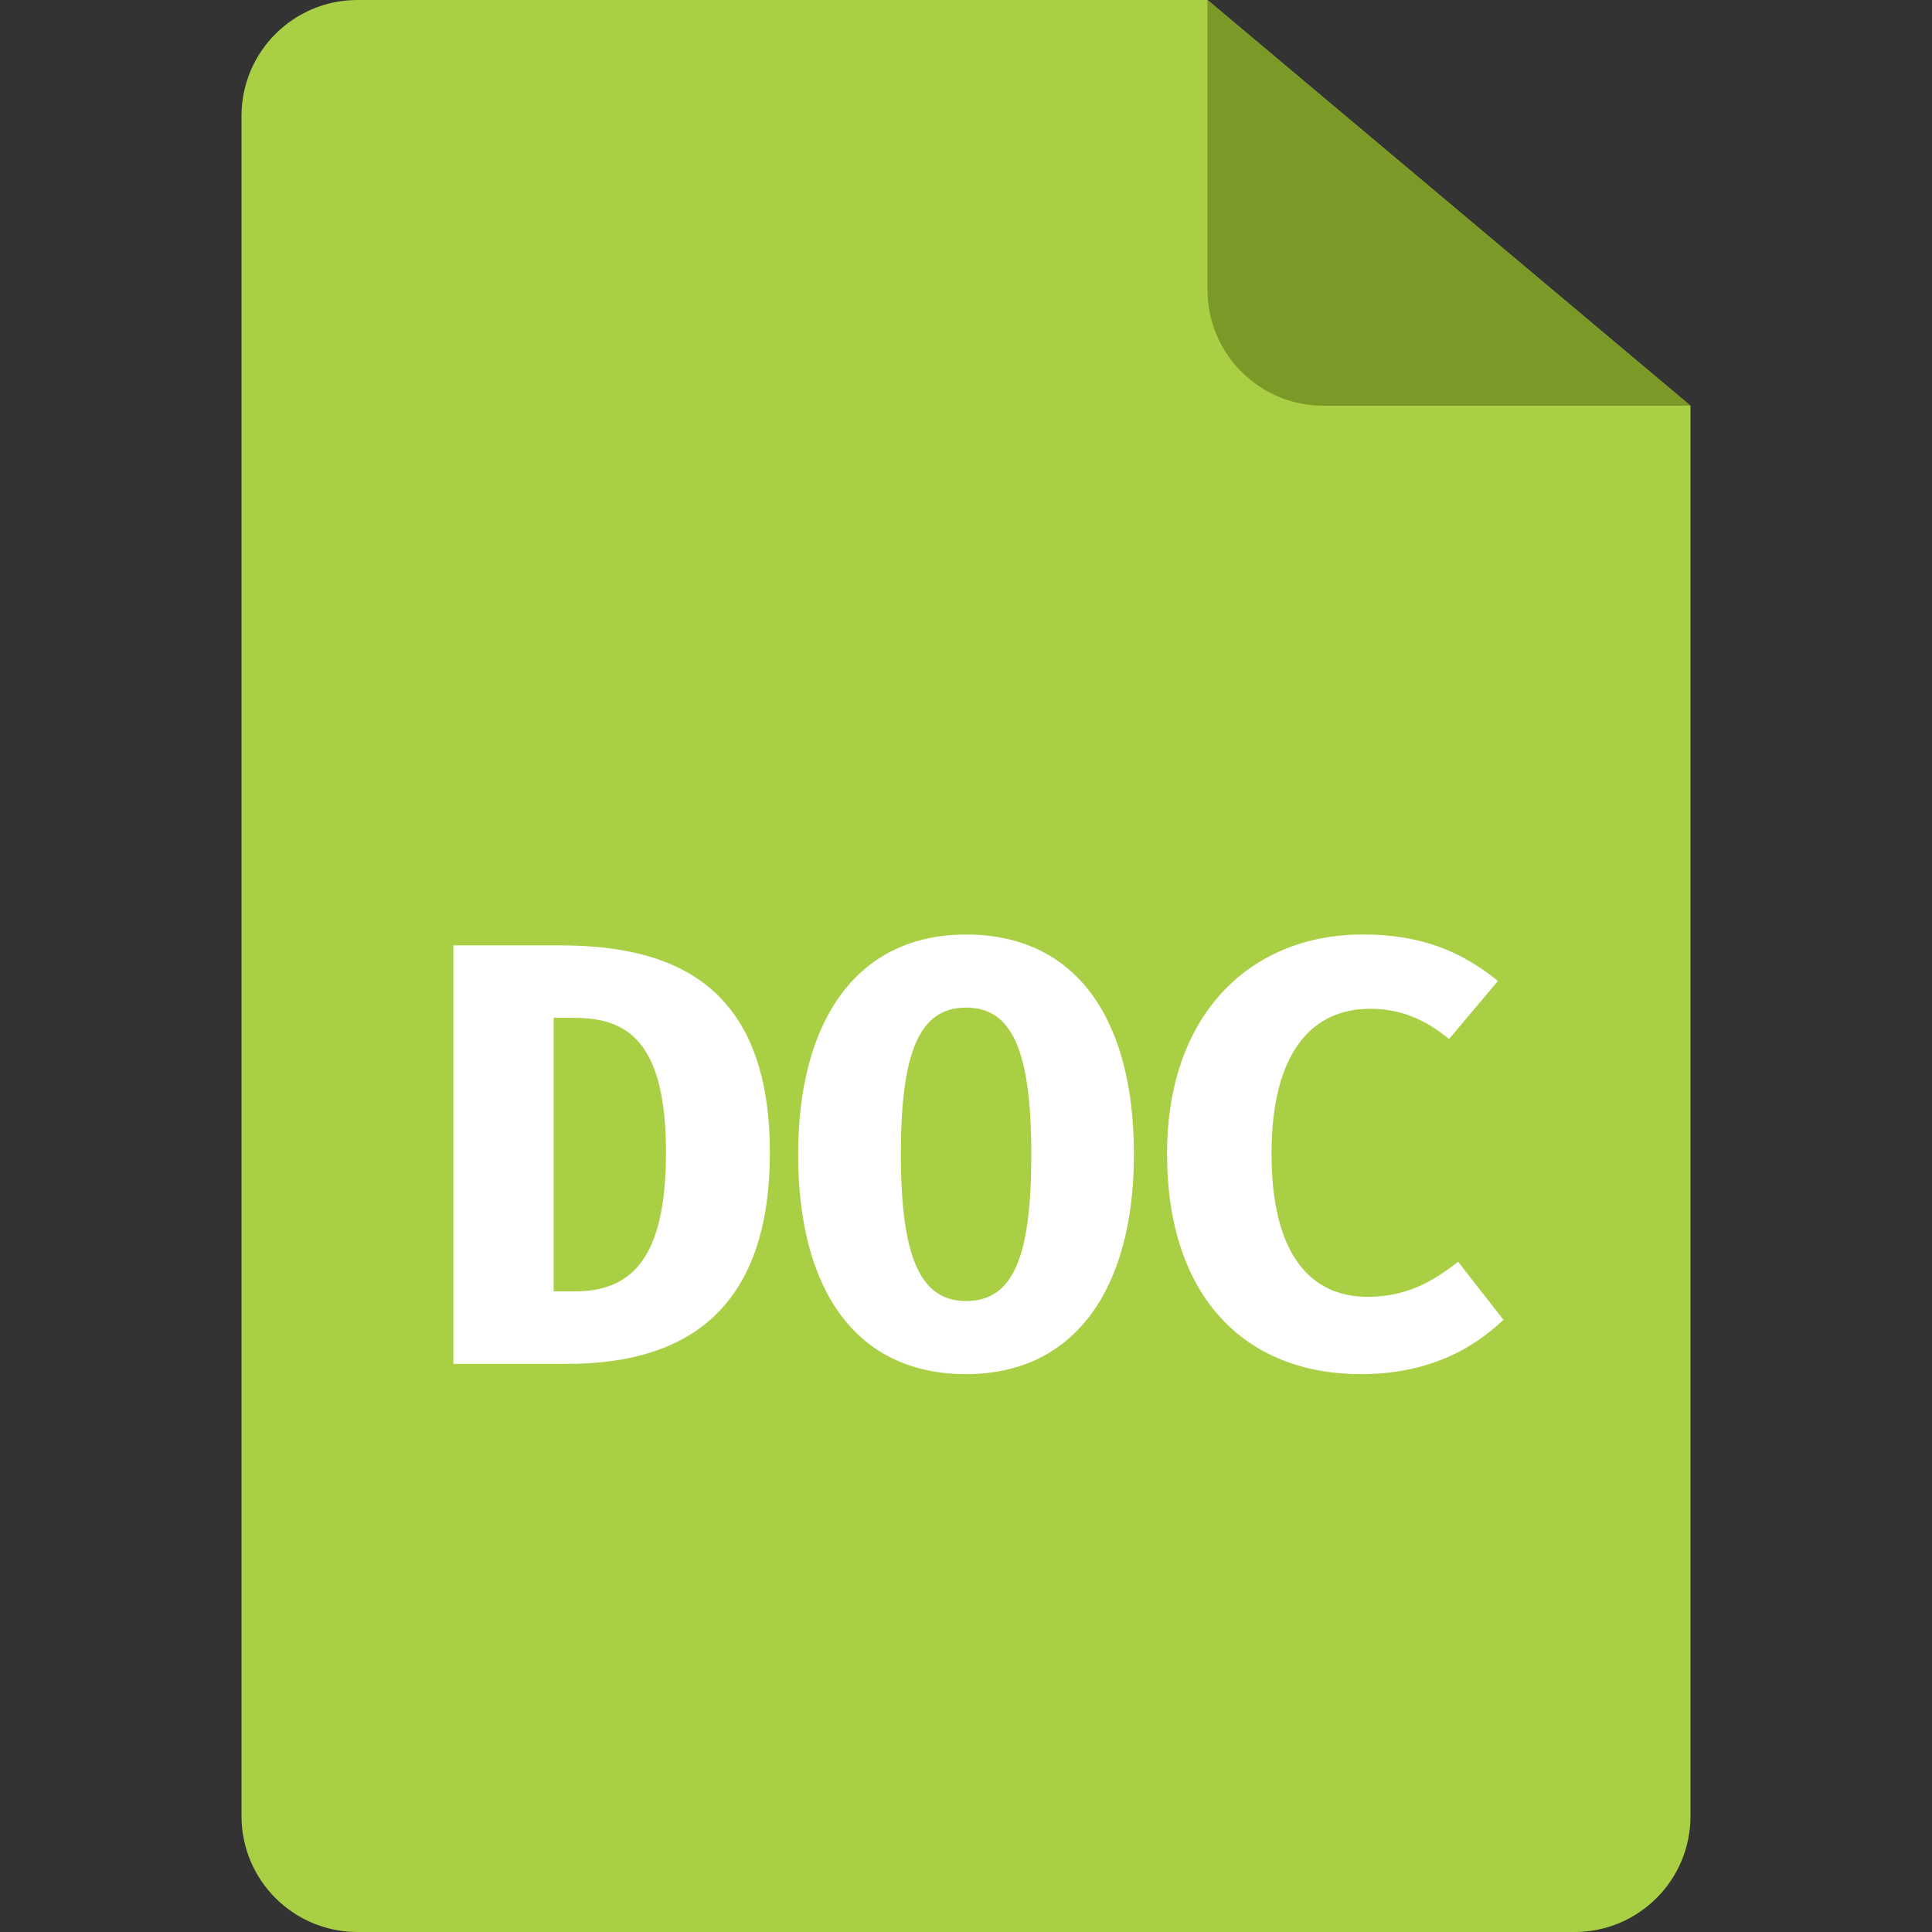
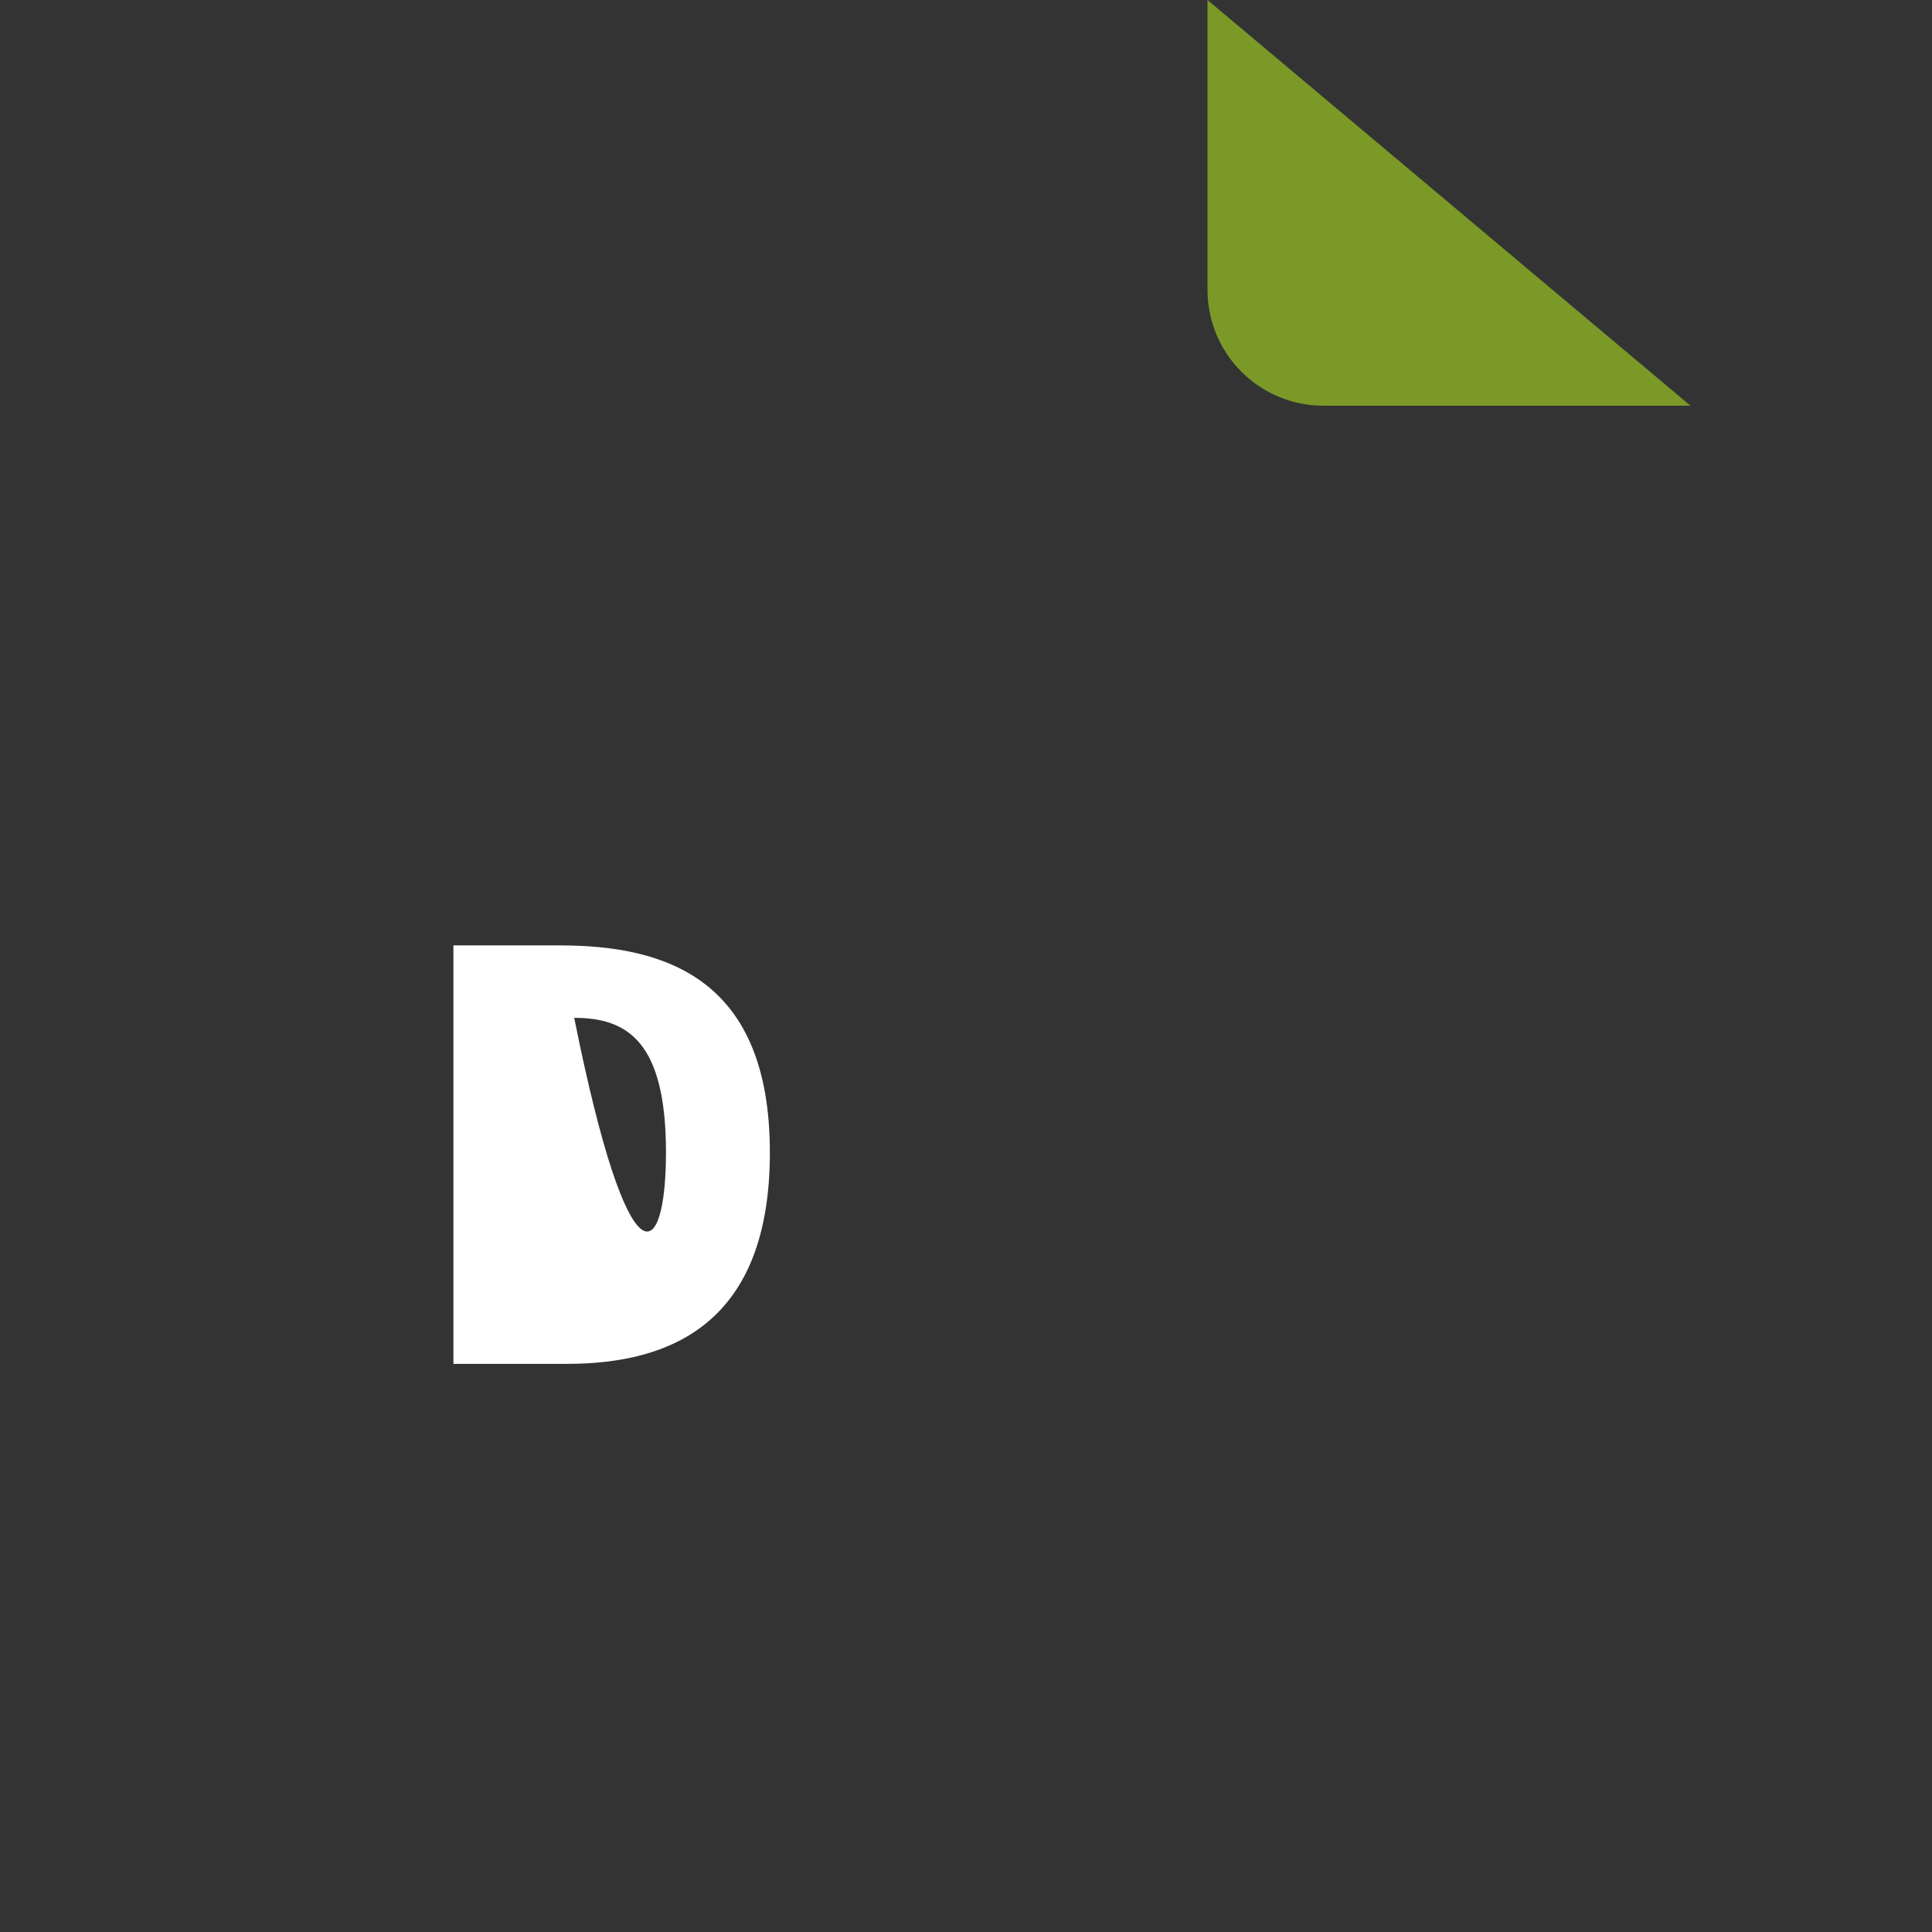
<svg xmlns="http://www.w3.org/2000/svg" width="48" height="48" viewBox="0 0 48 48" fill="none">
  <rect x="0" y="0" width="48" height="48" fill="#333333" stroke="none" />
-   <path d="M6 2.88C6 1.289 7.289 0 8.88 0H30L42 10.08V45.12C42 46.711 40.711 48 39.12 48H8.88C7.289 48 6 46.711 6 45.12V2.88Z" fill="#A9CF45" />
  <path d="M30 0V7.2C30 8.791 31.289 10.08 32.88 10.08H42" fill="#7a9927" />
-   <path d="M14.086 33.885H11.265V23.488H13.906C16.577 23.488 19.127 24.343 19.127 28.635C19.127 32.864 16.682 33.885 14.086 33.885ZM14.266 25.288H13.756V32.085H14.266C15.631 32.085 16.546 31.35 16.546 28.634C16.547 25.859 15.572 25.288 14.266 25.288Z" fill="white" />
-   <path d="M24.002 34.14C21.271 34.14 19.83 32.056 19.83 28.68C19.83 25.379 21.271 23.218 24.002 23.218C26.732 23.218 28.172 25.304 28.172 28.68C28.172 31.979 26.732 34.14 24.002 34.14ZM24.002 25.033C22.846 25.033 22.382 26.128 22.382 28.679C22.382 31.228 22.862 32.324 24.002 32.324C25.187 32.324 25.622 31.199 25.622 28.679C25.622 26.128 25.156 25.033 24.002 25.033Z" fill="white" />
-   <path d="M36.002 25.814C35.432 25.349 34.831 25.063 34.036 25.063C32.612 25.063 31.591 26.128 31.591 28.664C31.591 31.155 32.552 32.219 33.977 32.219C34.997 32.219 35.643 31.798 36.227 31.349L37.352 32.789C36.587 33.524 35.462 34.14 33.812 34.14C30.947 34.14 28.995 32.234 28.995 28.663C28.995 25.182 31.081 23.217 33.857 23.217C35.357 23.217 36.346 23.668 37.216 24.372L36.002 25.814Z" fill="white" />
+   <path d="M14.086 33.885H11.265V23.488H13.906C16.577 23.488 19.127 24.343 19.127 28.635C19.127 32.864 16.682 33.885 14.086 33.885ZM14.266 25.288H13.756H14.266C15.631 32.085 16.546 31.35 16.546 28.634C16.547 25.859 15.572 25.288 14.266 25.288Z" fill="white" />
</svg>